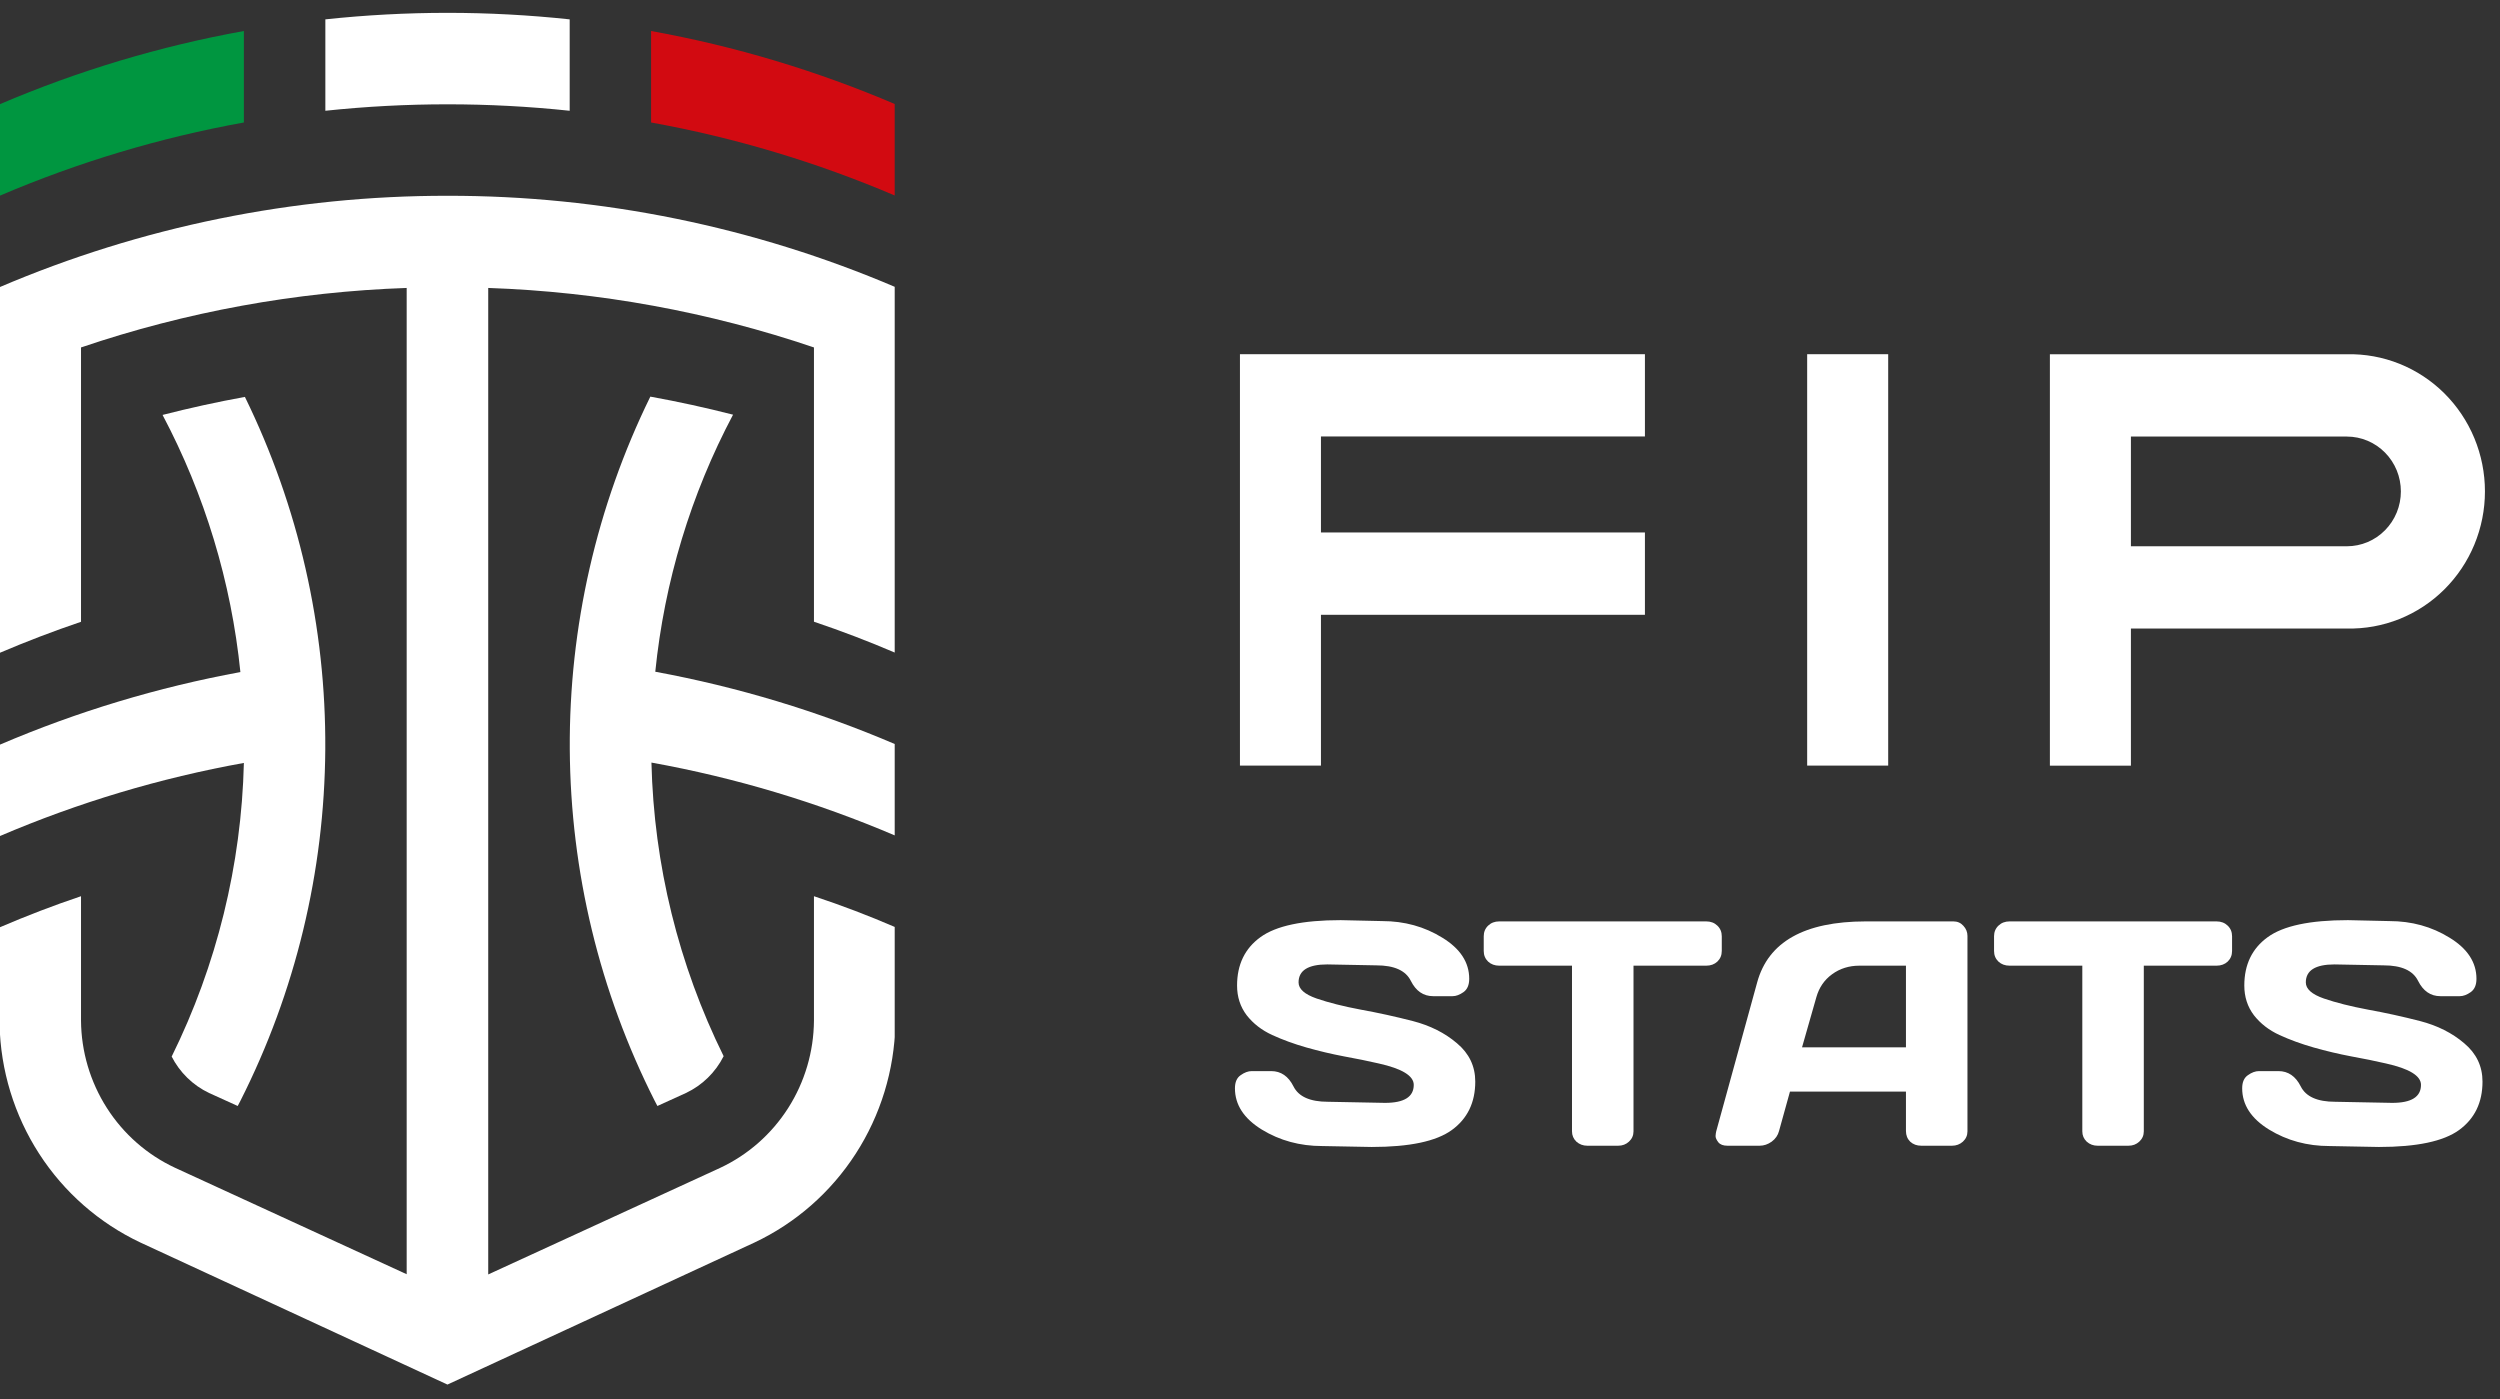
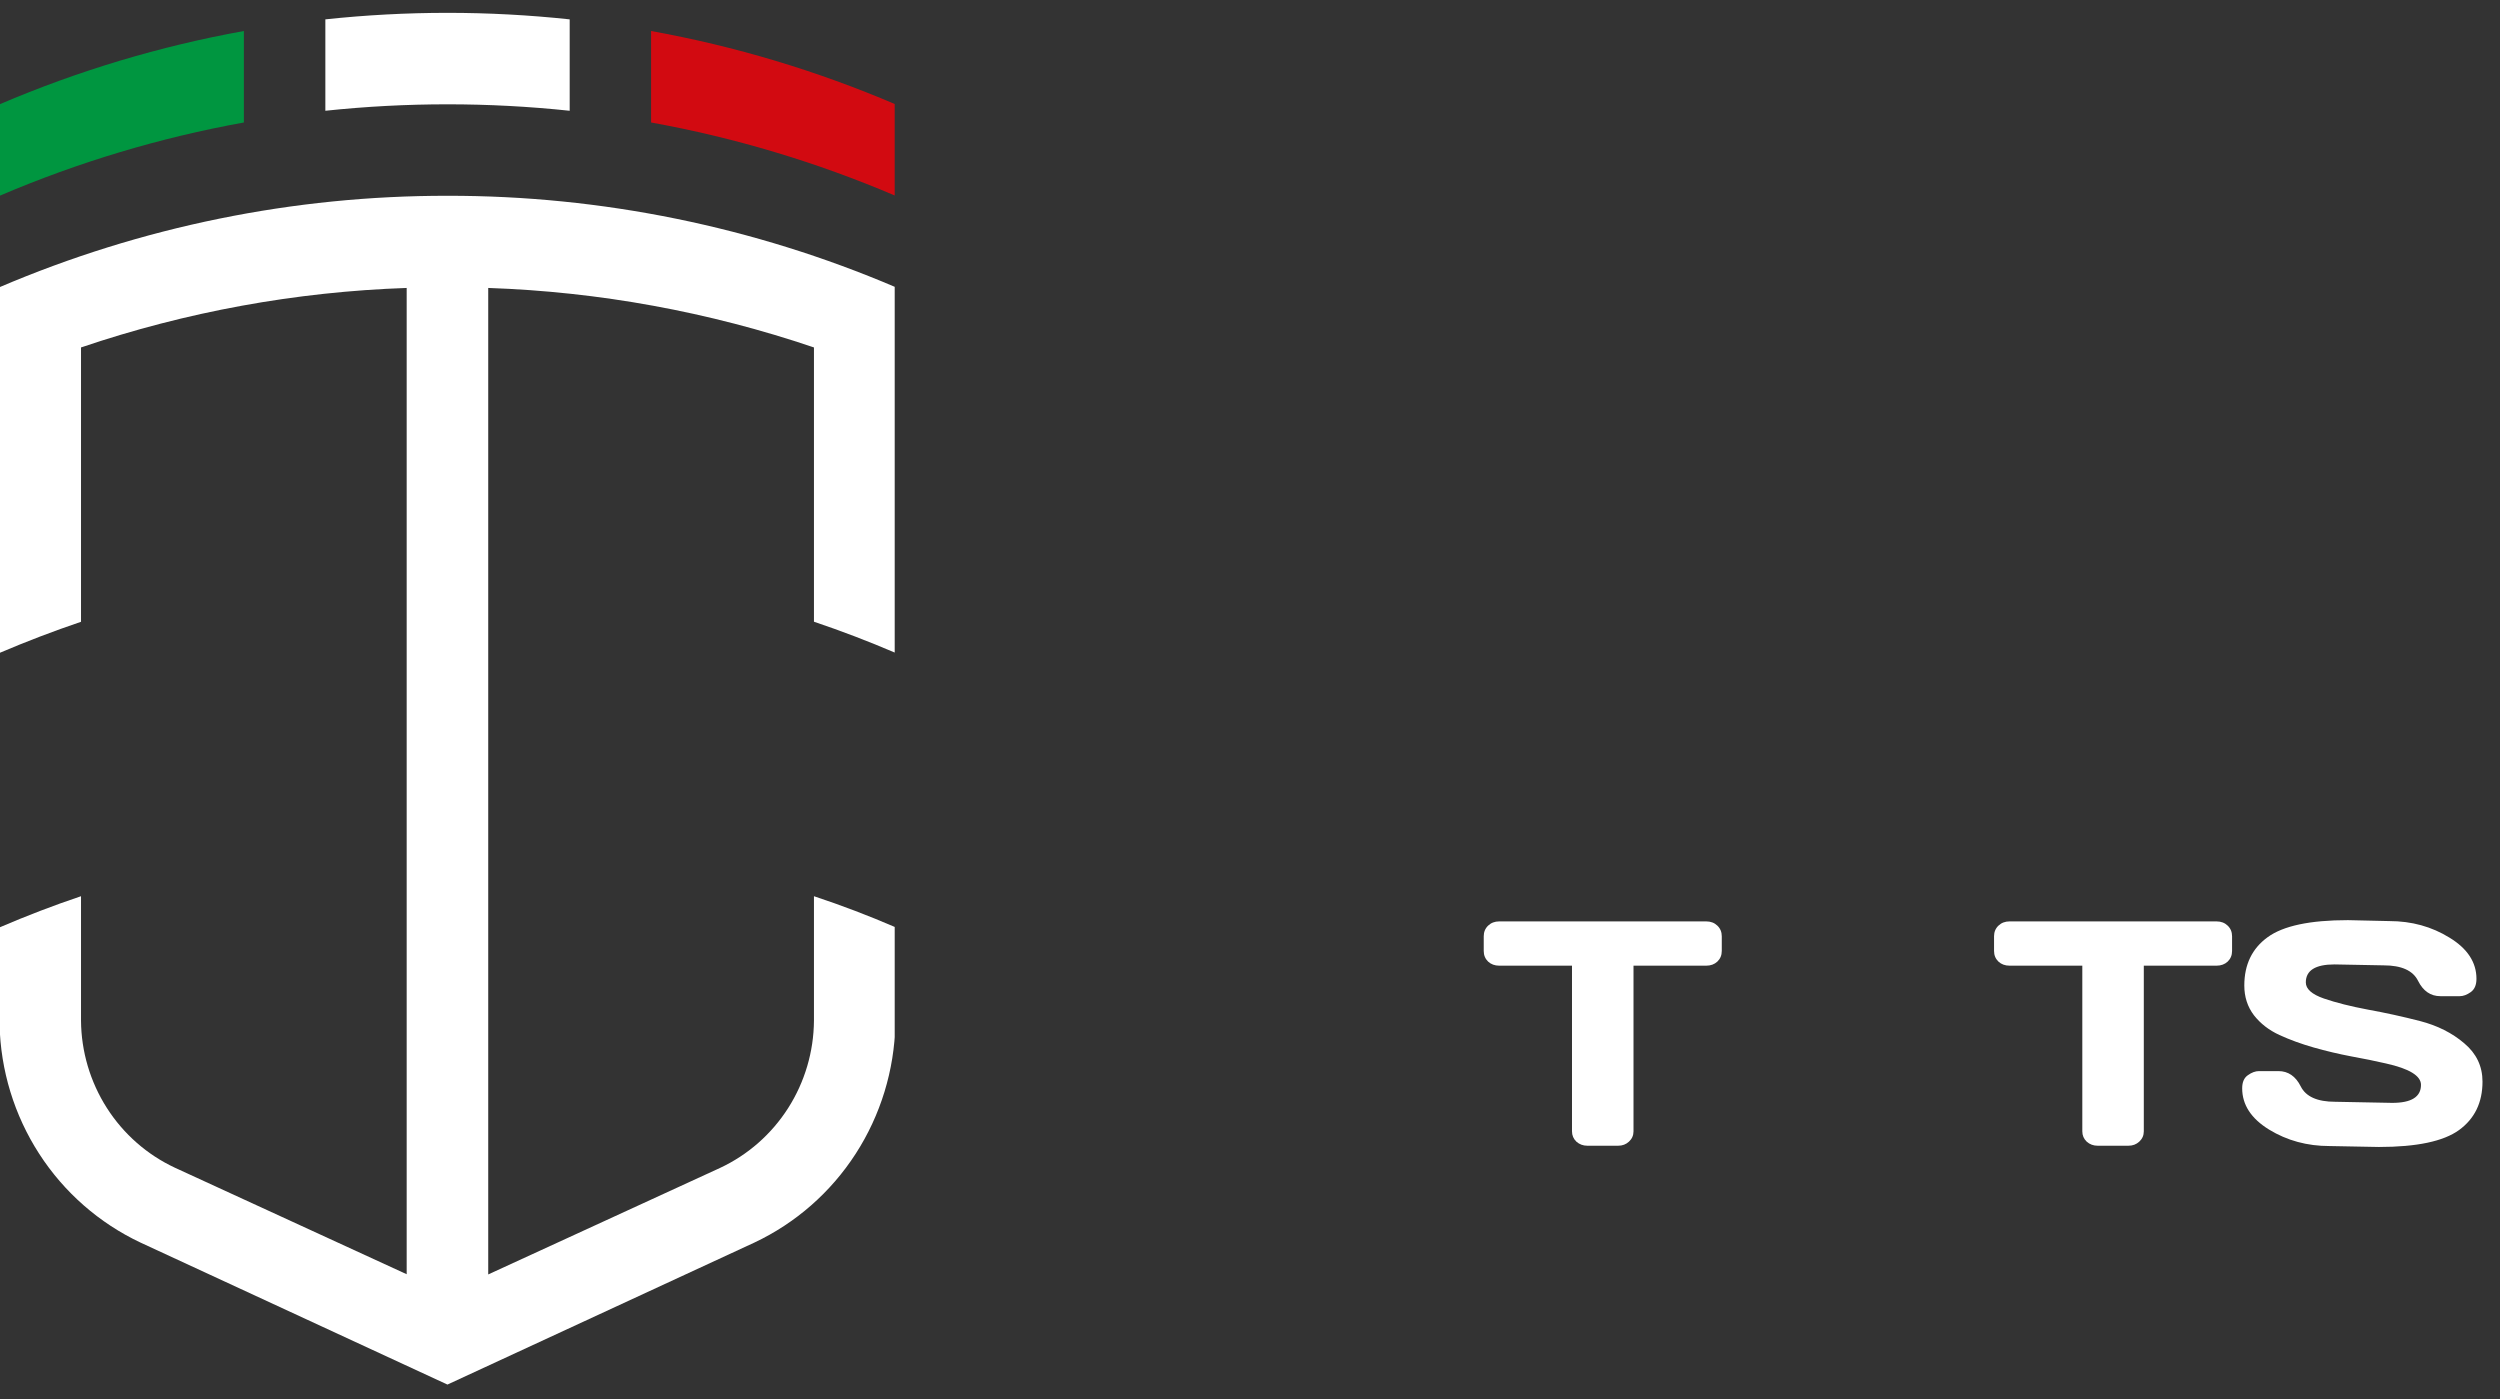
<svg xmlns="http://www.w3.org/2000/svg" width="134" height="75" viewBox="0 0 134 75" fill="none">
  <rect x="0" y="0" width="134" height="75" fill="#333333" stroke="none" />
  <g clip-path="url(#clip0_2775_528)">
    <path d="M23.987 10.494C15.739 10.484 7.573 12.15 -0.024 15.393V34.997C1.403 34.388 2.859 33.831 4.342 33.328V18.623C9.977 16.712 15.857 15.638 21.798 15.434V68.299L9.382 62.593C7.887 61.896 6.619 60.783 5.727 59.385C4.834 57.987 4.354 56.361 4.342 54.698V48.037C2.871 48.532 1.415 49.09 -0.024 49.709V54.895C0.027 57.365 0.763 59.772 2.099 61.841C3.435 63.91 5.319 65.56 7.535 66.604L23.983 74.213L40.431 66.604C42.647 65.56 44.53 63.91 45.866 61.84C47.202 59.771 47.938 57.365 47.991 54.895V49.698C46.576 49.086 45.121 48.532 43.628 48.037V54.709C43.616 56.372 43.135 57.998 42.243 59.396C41.35 60.794 40.083 61.907 38.588 62.604L26.169 68.31V15.434C32.11 15.638 37.992 16.712 43.628 18.623V33.324C45.099 33.82 46.555 34.376 47.995 34.993V15.389C40.398 12.148 32.233 10.483 23.987 10.494Z" fill="white" />
-     <path d="M39.272 22.222C37.818 21.85 36.346 21.529 34.858 21.259C31.978 27.132 30.499 33.606 30.54 40.161C30.581 46.715 32.14 53.169 35.093 59.006L35.237 59.281L36.764 58.586C37.637 58.175 38.35 57.48 38.787 56.612C36.37 51.716 35.048 46.343 34.917 40.874C39.408 41.684 43.796 42.999 47.998 44.795V39.896C43.861 38.125 39.543 36.82 35.123 36.005C35.611 31.179 37.028 26.497 39.294 22.222" fill="white" />
-     <path d="M9.191 56.612C9.629 57.478 10.339 58.173 11.211 58.586L12.741 59.281L12.885 59.006C15.835 53.172 17.393 46.721 17.435 40.169C17.477 33.617 16.002 27.146 13.127 21.274C11.637 21.545 10.162 21.869 8.713 22.24C10.977 26.517 12.395 31.198 12.885 36.023C8.458 36.837 4.134 38.142 -0.009 39.915V44.814C4.192 43.017 8.58 41.702 13.072 40.893C12.94 46.362 11.619 51.735 9.202 56.631" fill="white" />
    <path d="M13.072 1.662V6.565C8.576 7.377 4.185 8.695 -0.021 10.494V5.591C4.185 3.792 8.576 2.474 13.072 1.662Z" fill="#009640" />
    <path d="M17.439 5.937V1.038C21.792 0.572 26.182 0.572 30.535 1.038V5.937C26.182 5.476 21.792 5.476 17.439 5.937Z" fill="white" />
-     <path d="M34.898 1.662C39.395 2.474 43.788 3.792 47.995 5.591V10.494C43.787 8.697 39.395 7.379 34.898 6.565V1.662Z" fill="#D20A11" />
+     <path d="M34.898 1.662C39.395 2.474 43.788 3.792 47.995 5.591V10.494C43.787 8.697 39.395 7.379 34.898 6.565Z" fill="#D20A11" />
  </g>
-   <path fill-rule="evenodd" clip-rule="evenodd" d="M66.461 18.984V41.038H70.803V32.953H88.168V28.541H70.803V23.396H88.168V18.984H66.461ZM101.207 18.984H96.864V41.038H101.207V18.984ZM109.874 18.988H125.793C126.757 18.966 127.715 19.14 128.612 19.499C129.509 19.859 130.326 20.397 131.015 21.081C131.704 21.766 132.252 22.584 132.626 23.487C133 24.389 133.193 25.359 133.193 26.338C133.193 27.318 133 28.287 132.626 29.19C132.252 30.093 131.704 30.911 131.015 31.595C130.326 32.28 129.509 32.818 128.612 33.178C127.715 33.537 126.757 33.711 125.793 33.689H114.217V41.041H109.874V18.988ZM114.217 29.28H125.793C126.173 29.28 126.549 29.204 126.9 29.057C127.252 28.909 127.571 28.692 127.839 28.419C128.108 28.146 128.321 27.822 128.467 27.465C128.612 27.109 128.687 26.726 128.687 26.34C128.687 25.954 128.612 25.572 128.467 25.215C128.321 24.858 128.108 24.534 127.839 24.261C127.571 23.988 127.252 23.772 126.9 23.624C126.549 23.476 126.173 23.4 125.793 23.4H114.217V29.28Z" fill="white" />
-   <path d="M66.193 58.334C66.193 58.004 66.295 57.769 66.499 57.63C66.703 57.484 66.901 57.411 67.094 57.411H68.134C68.659 57.411 69.058 57.685 69.332 58.233C69.606 58.781 70.221 59.055 71.177 59.055L74.238 59.114C75.264 59.114 75.777 58.792 75.777 58.149C75.777 57.663 75.15 57.28 73.897 57.001C73.337 56.872 72.719 56.746 72.043 56.623C71.367 56.495 70.694 56.335 70.023 56.145C69.359 55.955 68.746 55.732 68.187 55.475C67.627 55.217 67.173 54.865 66.823 54.418C66.479 53.965 66.307 53.434 66.307 52.825C66.307 51.701 66.724 50.838 67.557 50.234C68.391 49.625 69.825 49.32 71.86 49.32L74.081 49.37C75.276 49.37 76.351 49.667 77.307 50.259C78.269 50.846 78.75 51.581 78.75 52.464C78.75 52.794 78.648 53.032 78.444 53.177C78.24 53.322 78.045 53.395 77.858 53.395H76.818C76.293 53.395 75.894 53.121 75.62 52.573C75.346 52.02 74.731 51.743 73.775 51.743L71.142 51.693C70.117 51.693 69.603 52.014 69.603 52.657C69.603 53.009 69.927 53.297 70.574 53.521C71.227 53.745 72.014 53.943 72.935 54.116C73.862 54.284 74.792 54.488 75.725 54.728C76.657 54.969 77.447 55.366 78.094 55.919C78.747 56.467 79.074 57.151 79.074 57.973C79.074 59.097 78.654 59.963 77.814 60.572C76.981 61.176 75.55 61.478 73.521 61.478L70.871 61.428C69.676 61.428 68.598 61.134 67.636 60.547C66.674 59.955 66.193 59.217 66.193 58.334Z" fill="white" />
  <path d="M79.528 50.972V50.184C79.528 49.955 79.607 49.764 79.764 49.614C79.922 49.463 80.12 49.387 80.359 49.387H91.456C91.695 49.387 91.893 49.463 92.05 49.614C92.208 49.764 92.287 49.955 92.287 50.184V50.972C92.287 51.201 92.208 51.391 92.05 51.542C91.893 51.687 91.695 51.76 91.456 51.76H87.556V60.64C87.556 60.858 87.474 61.042 87.311 61.193C87.154 61.338 86.961 61.411 86.734 61.411H85.081C84.854 61.411 84.659 61.338 84.495 61.193C84.338 61.042 84.259 60.858 84.259 60.64V51.76H80.359C80.12 51.76 79.922 51.687 79.764 51.542C79.607 51.391 79.528 51.201 79.528 50.972Z" fill="white" />
-   <path d="M91.989 60.64L94.184 52.657C94.779 50.483 96.714 49.393 99.99 49.387H104.704C104.919 49.387 105.097 49.465 105.237 49.622C105.383 49.779 105.456 49.96 105.456 50.167V60.64C105.456 60.858 105.374 61.042 105.211 61.193C105.048 61.338 104.852 61.411 104.625 61.411H102.981C102.742 61.411 102.544 61.338 102.386 61.193C102.235 61.042 102.159 60.852 102.159 60.623V58.51H95.942L95.356 60.623C95.297 60.852 95.166 61.042 94.962 61.193C94.758 61.338 94.543 61.411 94.315 61.411H92.593C92.365 61.411 92.202 61.349 92.103 61.227C92.004 61.098 91.954 60.986 91.954 60.891C91.96 60.796 91.972 60.712 91.989 60.64ZM96.589 56.137H102.159V51.76H99.667C99.107 51.76 98.618 51.914 98.198 52.221C97.784 52.523 97.504 52.931 97.358 53.445L96.589 56.137Z" fill="white" />
  <path d="M106.881 50.972V50.184C106.881 49.955 106.96 49.764 107.117 49.614C107.274 49.463 107.473 49.387 107.712 49.387H118.808C119.047 49.387 119.246 49.463 119.403 49.614C119.56 49.764 119.639 49.955 119.639 50.184V50.972C119.639 51.201 119.56 51.391 119.403 51.542C119.246 51.687 119.047 51.76 118.808 51.76H114.908V60.64C114.908 60.858 114.827 61.042 114.664 61.193C114.506 61.338 114.314 61.411 114.086 61.411H112.434C112.206 61.411 112.011 61.338 111.848 61.193C111.69 61.042 111.612 60.858 111.612 60.64V51.76H107.712C107.473 51.76 107.274 51.687 107.117 51.542C106.96 51.391 106.881 51.201 106.881 50.972Z" fill="white" />
  <path d="M120.181 58.334C120.181 58.004 120.283 57.769 120.487 57.63C120.691 57.484 120.89 57.411 121.082 57.411H122.123C122.647 57.411 123.047 57.685 123.321 58.233C123.595 58.781 124.21 59.055 125.166 59.055L128.226 59.114C129.252 59.114 129.765 58.792 129.765 58.149C129.765 57.663 129.138 57.28 127.885 57.001C127.325 56.872 126.708 56.746 126.031 56.623C125.355 56.495 124.682 56.335 124.011 56.145C123.347 55.955 122.735 55.732 122.175 55.475C121.615 55.217 121.161 54.865 120.811 54.418C120.467 53.965 120.295 53.434 120.295 52.825C120.295 51.701 120.712 50.838 121.545 50.234C122.379 49.625 123.813 49.32 125.848 49.32L128.069 49.37C129.264 49.37 130.339 49.667 131.295 50.259C132.257 50.846 132.738 51.581 132.738 52.464C132.738 52.794 132.636 53.032 132.432 53.177C132.228 53.322 132.033 53.395 131.846 53.395H130.806C130.281 53.395 129.882 53.121 129.608 52.573C129.334 52.02 128.719 51.743 127.763 51.743L125.131 51.693C124.105 51.693 123.592 52.014 123.592 52.657C123.592 53.009 123.915 53.297 124.562 53.521C125.215 53.745 126.002 53.943 126.923 54.116C127.85 54.284 128.78 54.488 129.713 54.728C130.645 54.969 131.435 55.366 132.082 55.919C132.735 56.467 133.062 57.151 133.062 57.973C133.062 59.097 132.642 59.963 131.803 60.572C130.969 61.176 129.538 61.478 127.509 61.478L124.86 61.428C123.664 61.428 122.586 61.134 121.624 60.547C120.662 59.955 120.181 59.217 120.181 58.334Z" fill="white" />
  <defs>
    <clipPath id="clip0_2775_528">
      <rect width="47.956" height="73.623" fill="white" transform="translate(0 0.688)" />
    </clipPath>
  </defs>
</svg>